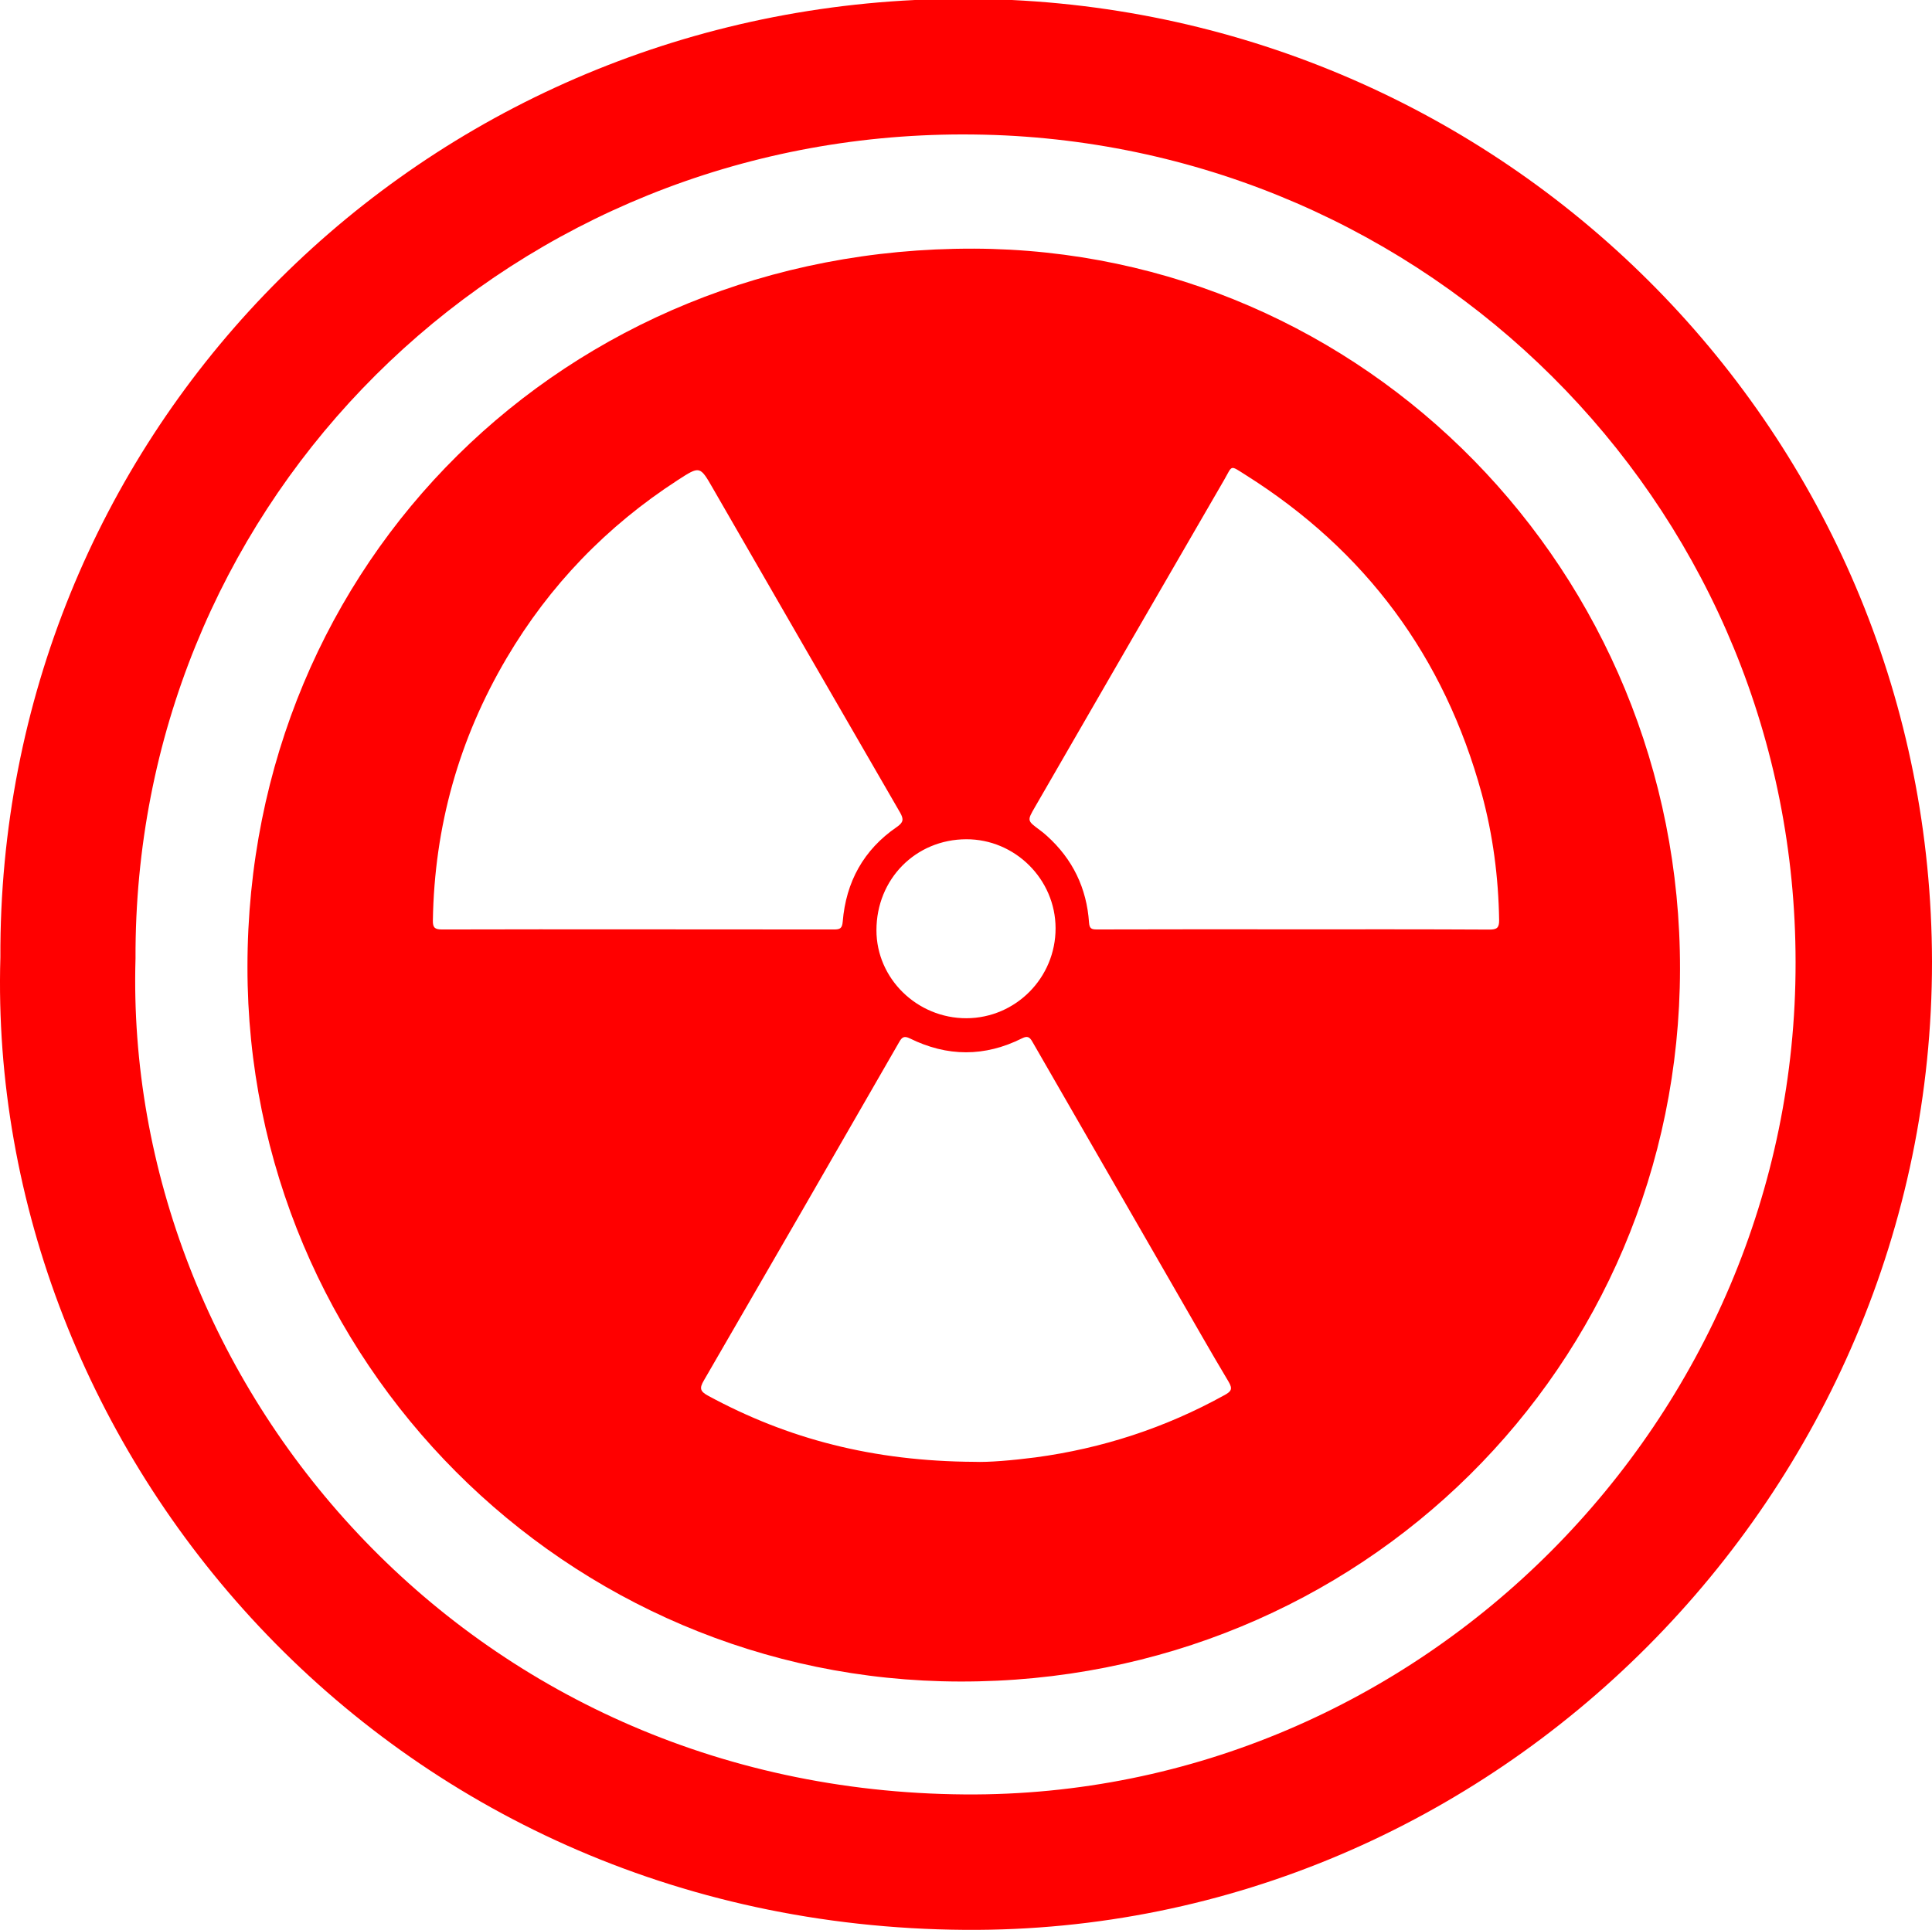
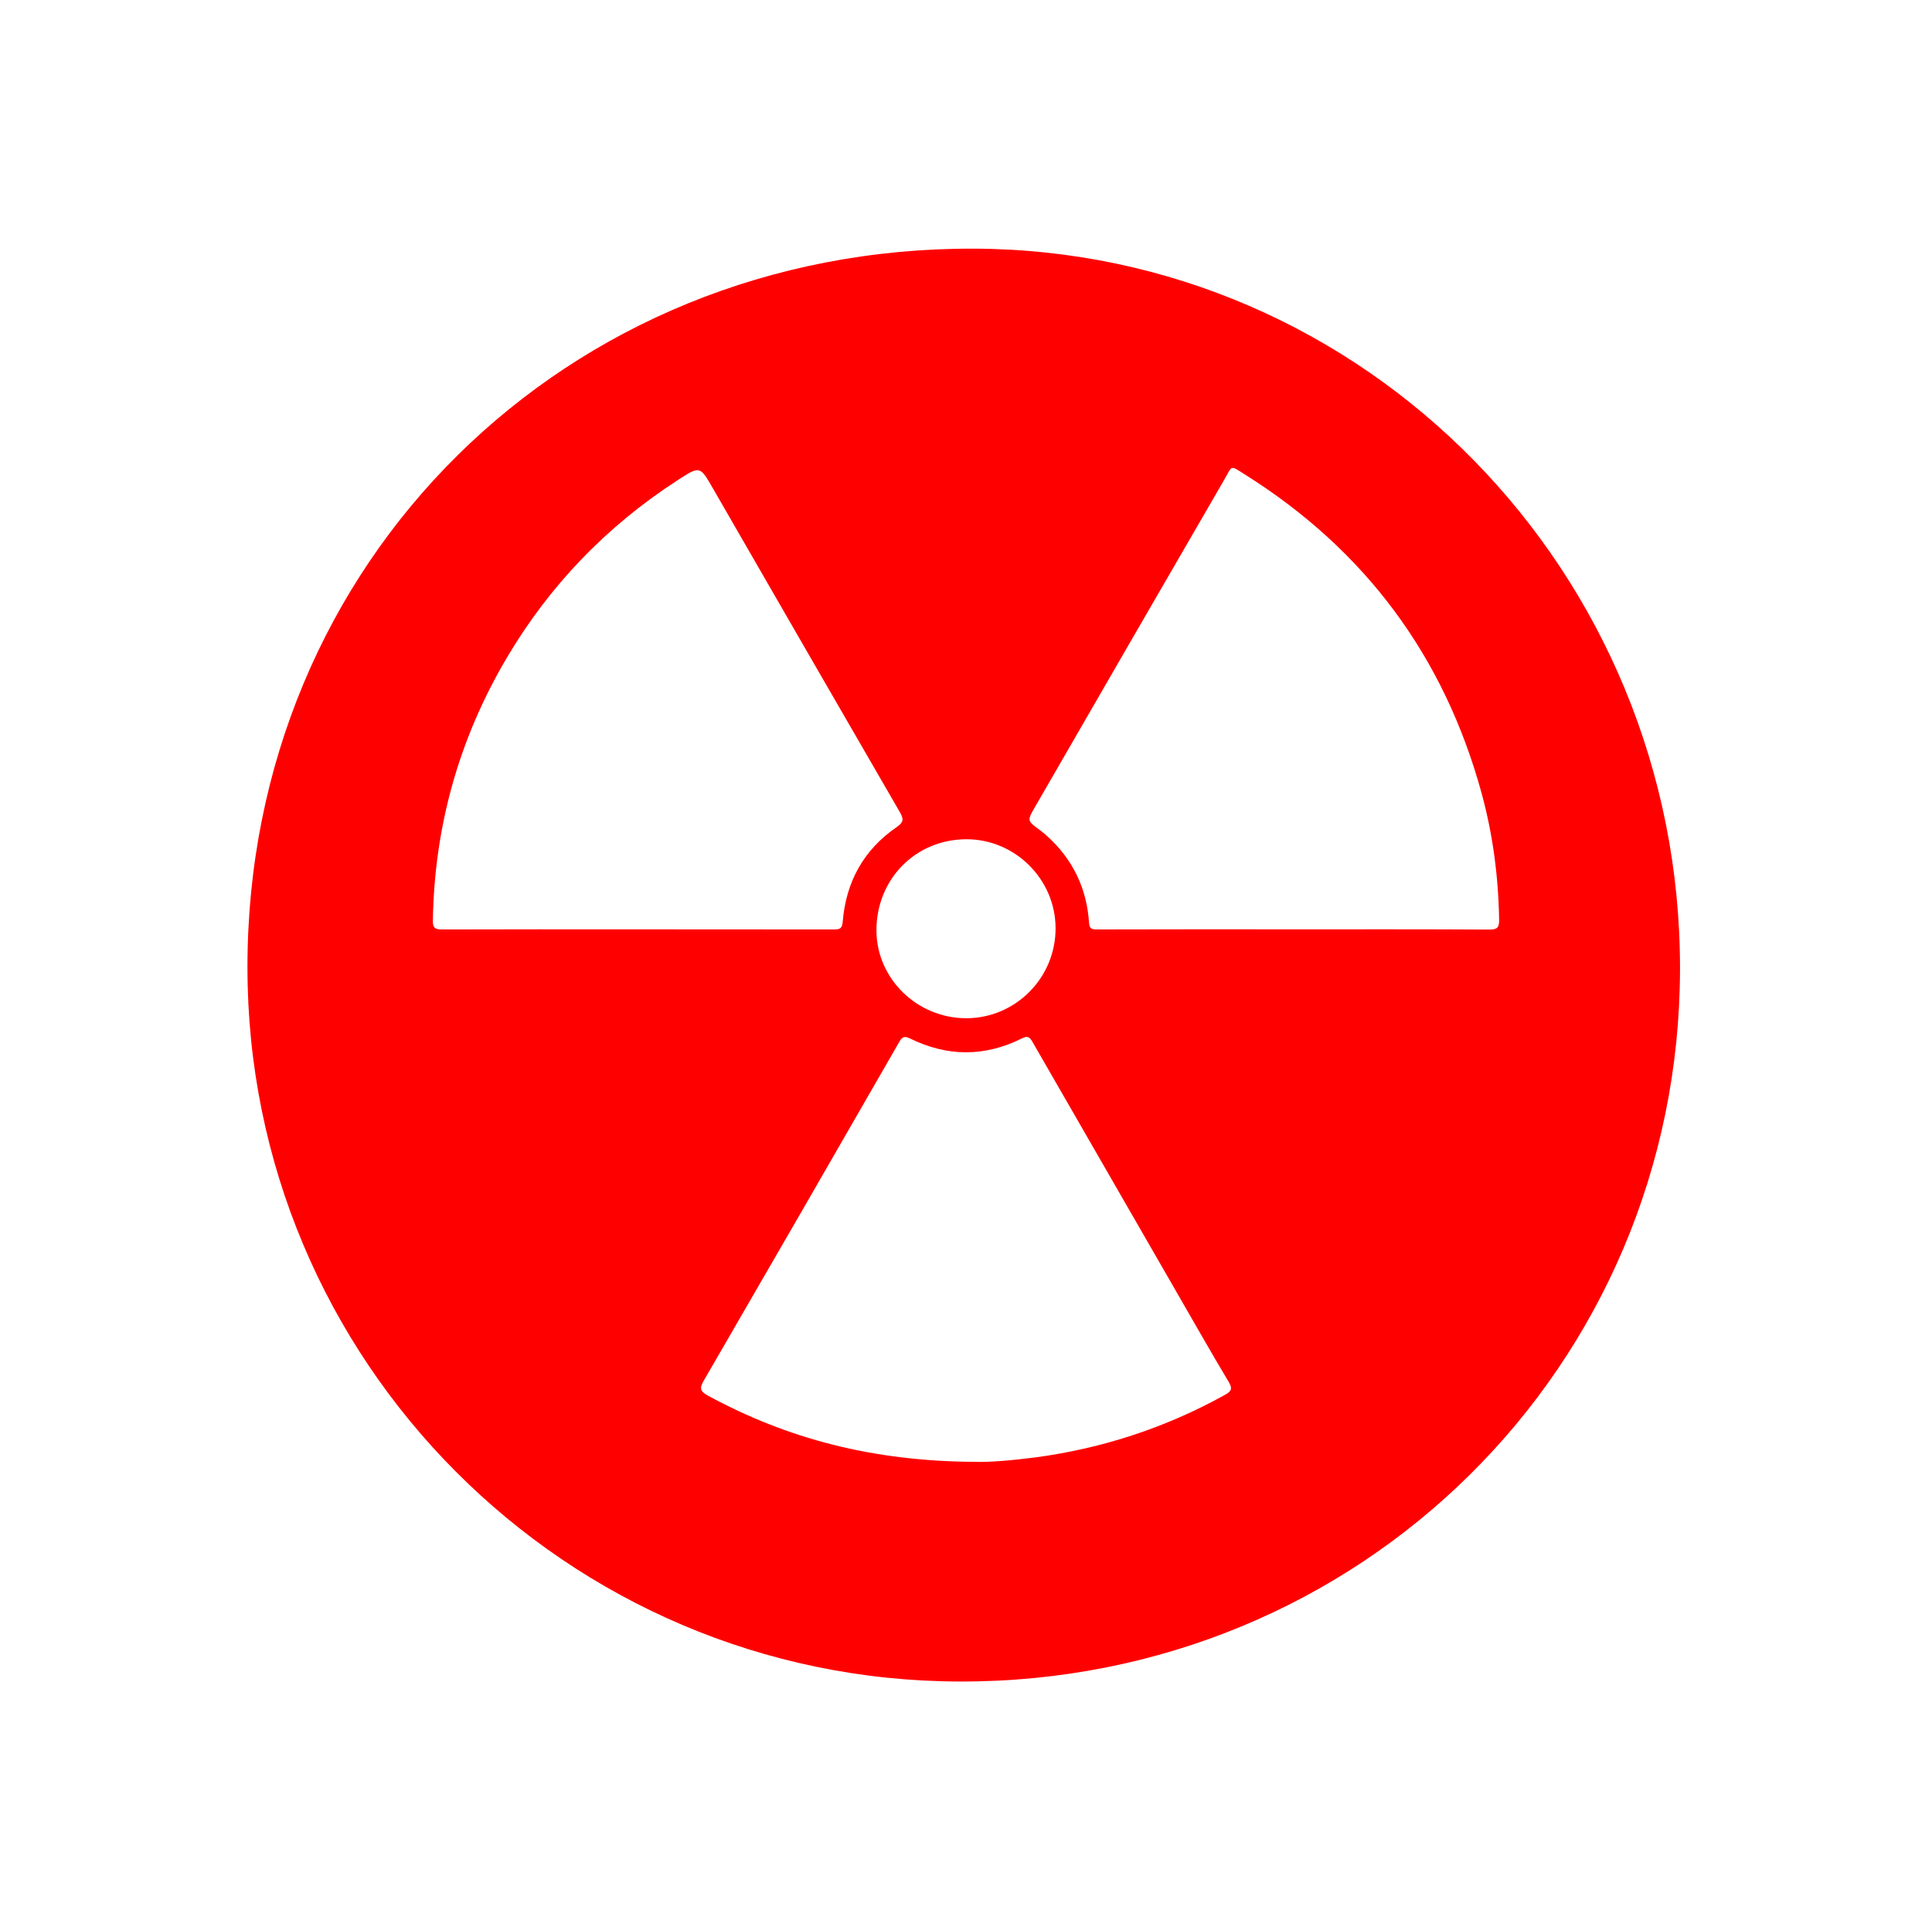
<svg xmlns="http://www.w3.org/2000/svg" id="Layer_2" viewBox="0 0 1135.95 1134.97">
  <g id="katman_1">
-     <path d="M594.95,0h-57C236.08,14.58-.93,259.85.22,563.07c-8.44,289.4,225.3,569.59,567.29,571.89,311.85,2.11,568.63-256.97,568.44-569.4C1135.56,261.77,896.44,14.59,594.95,0ZM567.32,1055.31c-294.01-2.11-494.94-242.77-487.64-491.67-.96-260.81,202.66-471.52,462.31-484,8.06-.38,15.93-.58,23.99-.58s16.7.19,24.95.58c259.27,12.67,464.81,224.92,464.81,486.3.38,268.48-220.31,491.29-488.41,489.37Z" style="fill:red;" />
    <path d="M572.5,146.24c-239.89-.77-427,184.04-427,422.39-.19,231.64,187.3,419.9,418.94,420.28,235.28.58,422.97-185.19,423.35-418.94.38-233.56-185-422.97-415.29-423.74ZM620.64,545.86c.07,29.16-23.4,52.83-52.35,52.97-29.02.07-52.97-23.26-52.97-51.74,0-30.12,23.05-53.45,52.83-53.52,28.68-.07,52.42,23.53,52.49,52.28ZM259.72,546.62c-4.12,0-5.28-1.17-5.21-5.21.89-55.3,15.3-106.77,43.37-154.38,25.25-42.82,58.94-77.67,100.66-104.71,12.97-8.37,12.97-8.44,20.65,4.94,36.64,63.54,73.21,127.08,109.99,190.54,2.33,4.05,1.99,5.9-1.92,8.58-19.49,13.38-29.85,32.25-31.77,55.65-.34,3.84-1.44,4.6-5.08,4.6-38.56-.07-77.12,0-115.62-.07-38.36,0-76.71-.07-115.07.07ZM719.85,820.53c-34.72,19.21-71.77,31.29-111.02,36.57-13.79,1.78-27.72,2.95-35.95,2.61-59.35-.34-109.58-13.38-156.58-38.9-4.67-2.54-5.15-4.39-2.47-8.92,38.42-66.28,76.71-132.63,114.86-199.05,1.65-2.95,2.95-3.77,6.31-2.13,21.96,10.84,43.98,10.91,65.94-.07,3.02-1.51,4.39-.89,5.97,1.85,27.79,48.31,55.58,96.61,83.44,144.92,10.64,18.39,21.07,36.91,31.97,55.1,2.61,4.39,1.65,5.76-2.47,8.03ZM875.68,546.69c-38.42-.21-76.78-.14-115.14-.14s-77.05-.07-115.62.07c-3.22,0-4.32-.55-4.6-3.98-1.37-20.31-9.61-37.4-24.77-51.05-1.37-1.24-2.74-2.4-4.19-3.43-7.48-5.56-7.48-5.49-2.88-13.45,37.05-64.16,74.04-128.31,111.23-192.4,5.08-8.78,3.16-8.99,12.63-3.02,70.61,44.46,116.92,107.04,138.88,187.53,6.59,24.22,9.81,49.06,10.22,74.24.07,4.67-1.37,5.63-5.76,5.63Z" style="fill:red;" />
  </g>
</svg>